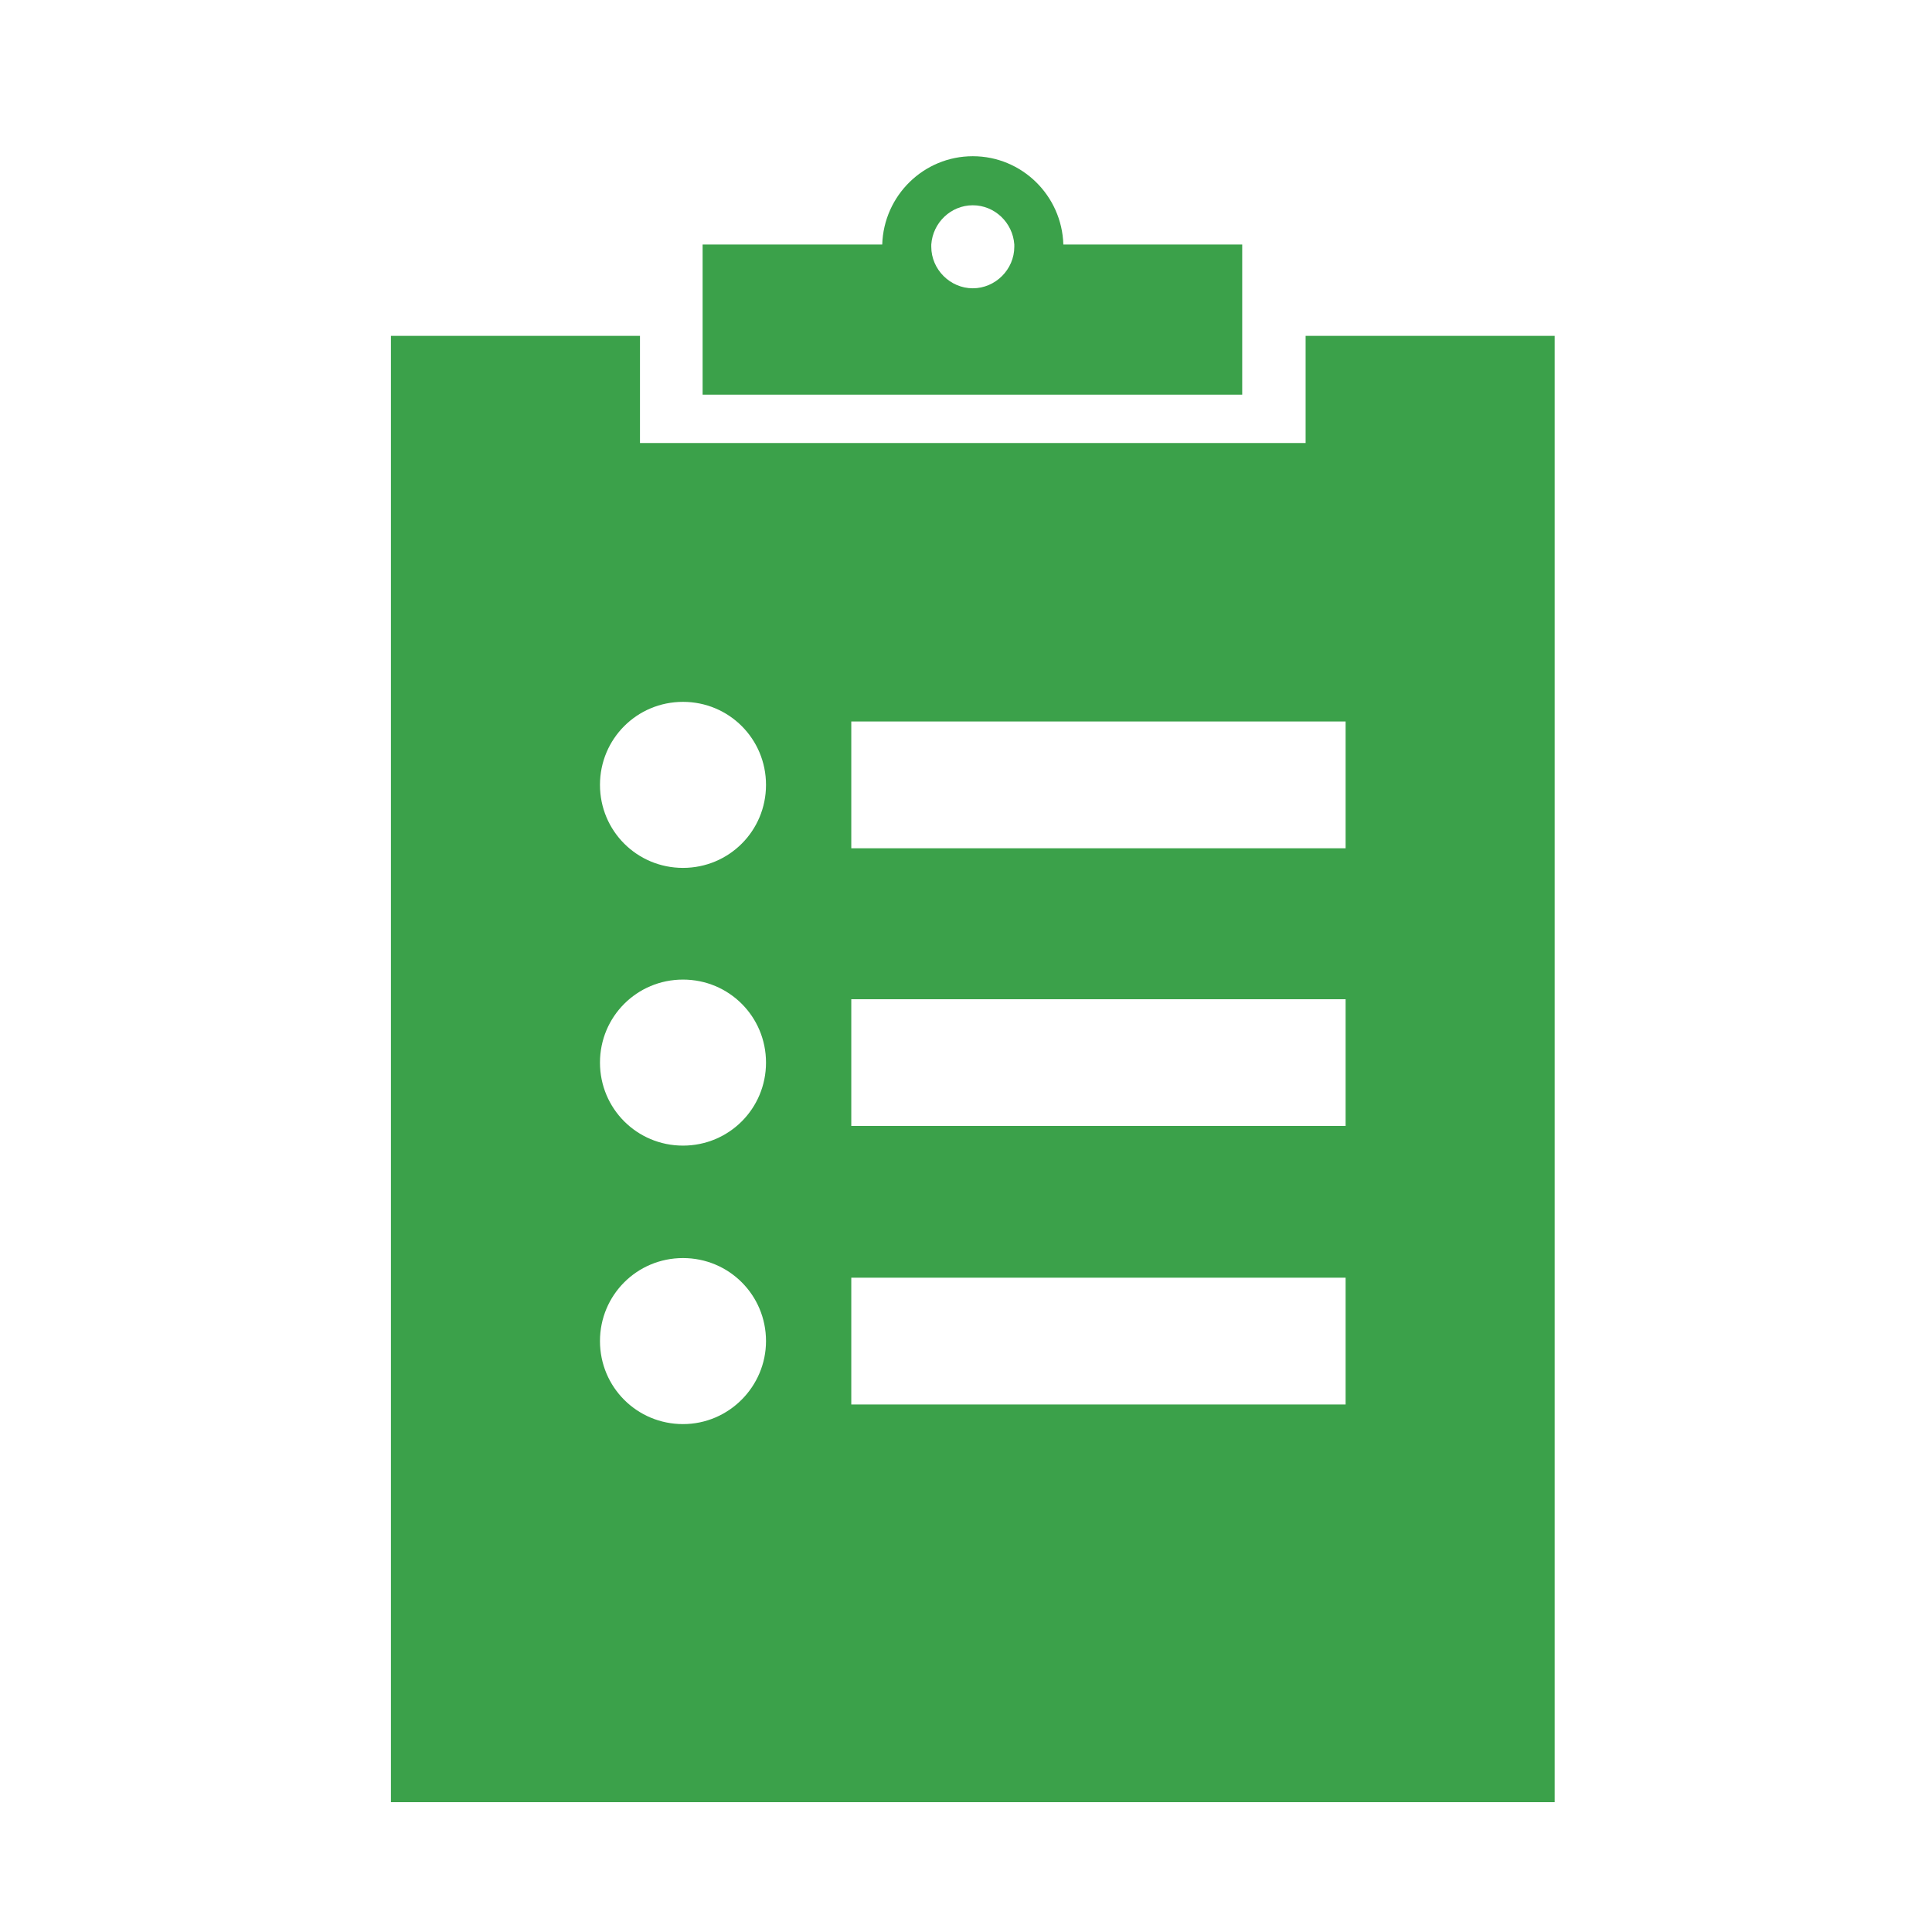
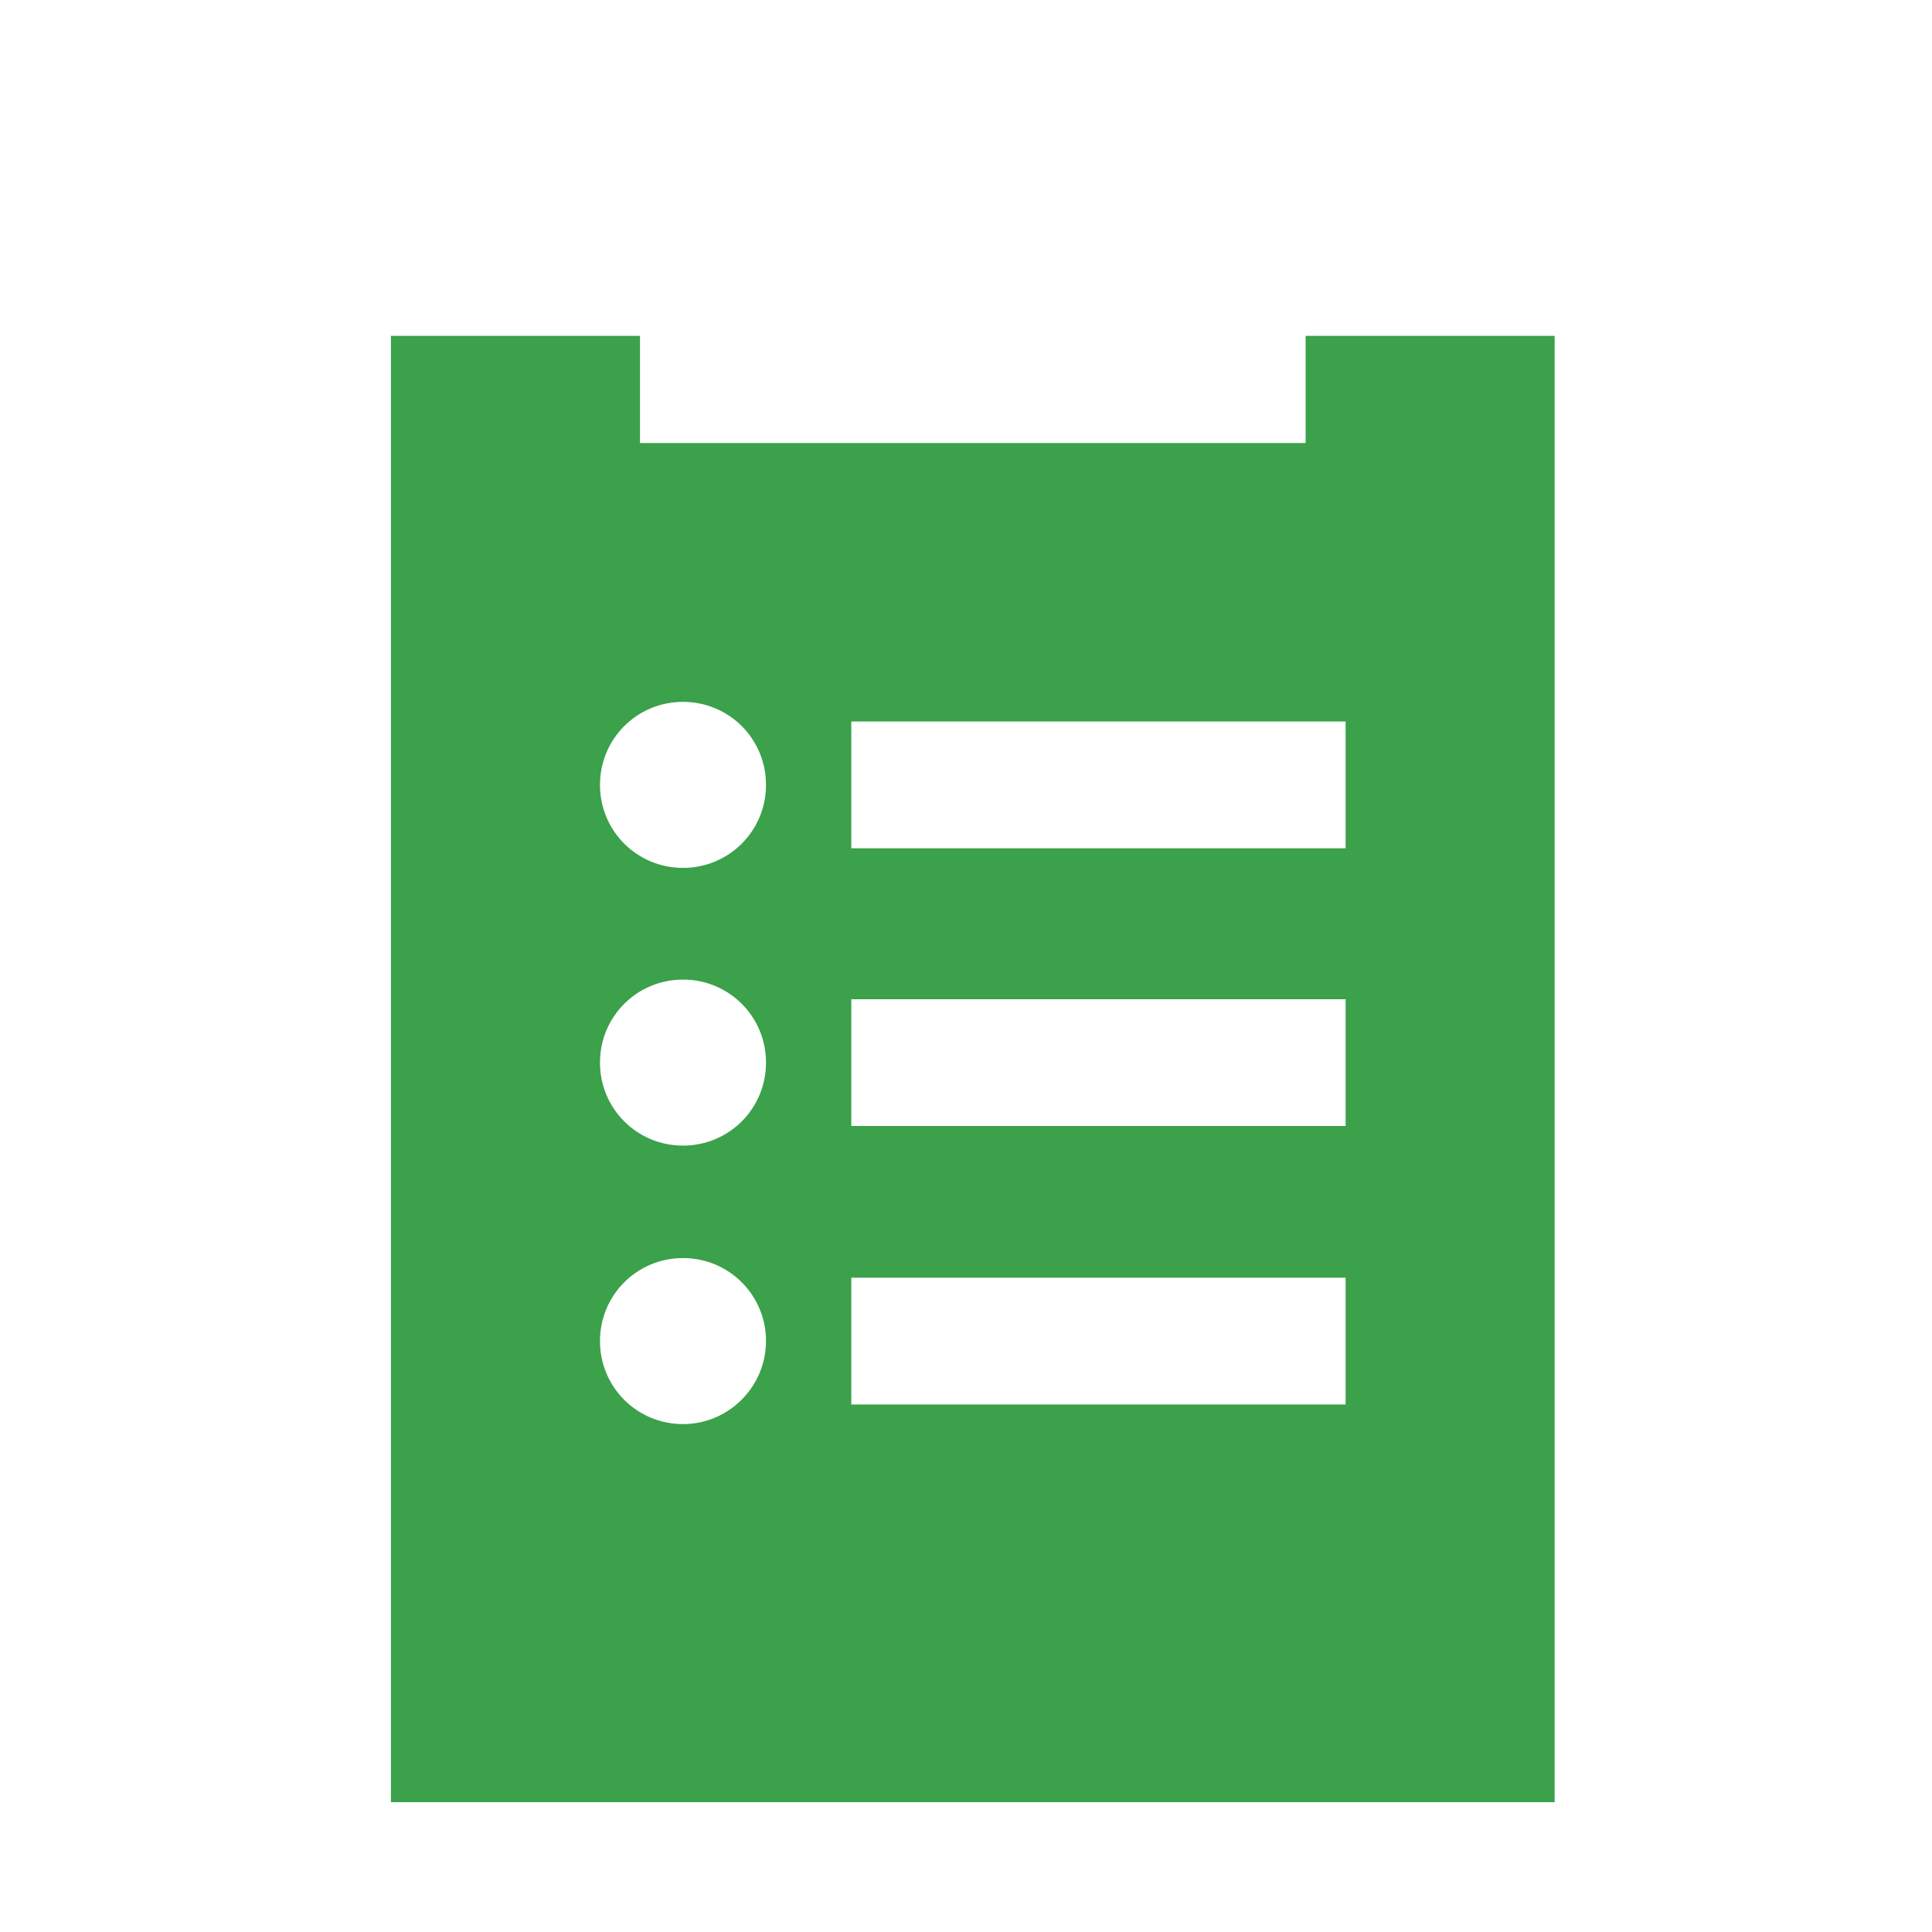
<svg xmlns="http://www.w3.org/2000/svg" fill="#3ba14a" height="800px" width="800px" version="1.1" id="Layer_1" viewBox="0 0 256 256" xml:space="preserve">
  <g id="SVGRepo_bgCarrier" stroke-width="0" />
  <g id="SVGRepo_tracerCarrier" stroke-linecap="round" stroke-linejoin="round" />
  <g id="SVGRepo_iconCarrier">
    <g>
      <path d="M173,44.5v14.2H84.8V44.5h-33v194.3H206V44.5H173z M90.5,188.7c-6.1,0-11-4.9-11-11c0-6.1,4.9-11,11-11c6.1,0,11,4.9,11,11 C101.5,183.7,96.6,188.7,90.5,188.7z M90.5,151.8c-6.1,0-11-4.9-11-11c0-6.1,4.9-11,11-11c6.1,0,11,4.9,11,11 C101.5,146.9,96.6,151.8,90.5,151.8z M90.5,115c-6.1,0-11-4.9-11-11s4.9-11,11-11c6.1,0,11,4.9,11,11S96.6,115,90.5,115z M178.3,186.1h-65.5v-16.8h65.5V186.1z M178.3,149.2h-65.5v-16.8h65.5V149.2z M178.3,112.4h-65.5V95.6h65.5V112.4z" />
      <g>
-         <path d="M140.9,32.4c-0.2-6.5-5.5-11.7-12-11.7c-6.5,0-11.8,5.2-12,11.7H93.1v19.9h71.5V32.4H140.9z M128.9,38.2 c-3,0-5.5-2.5-5.5-5.5c0-0.1,0-0.2,0-0.3c0.2-2.9,2.6-5.2,5.5-5.2c2.9,0,5.3,2.3,5.5,5.2c0,0.1,0,0.2,0,0.3 C134.4,35.7,131.9,38.2,128.9,38.2z" />
-       </g>
+         </g>
    </g>
  </g>
</svg>